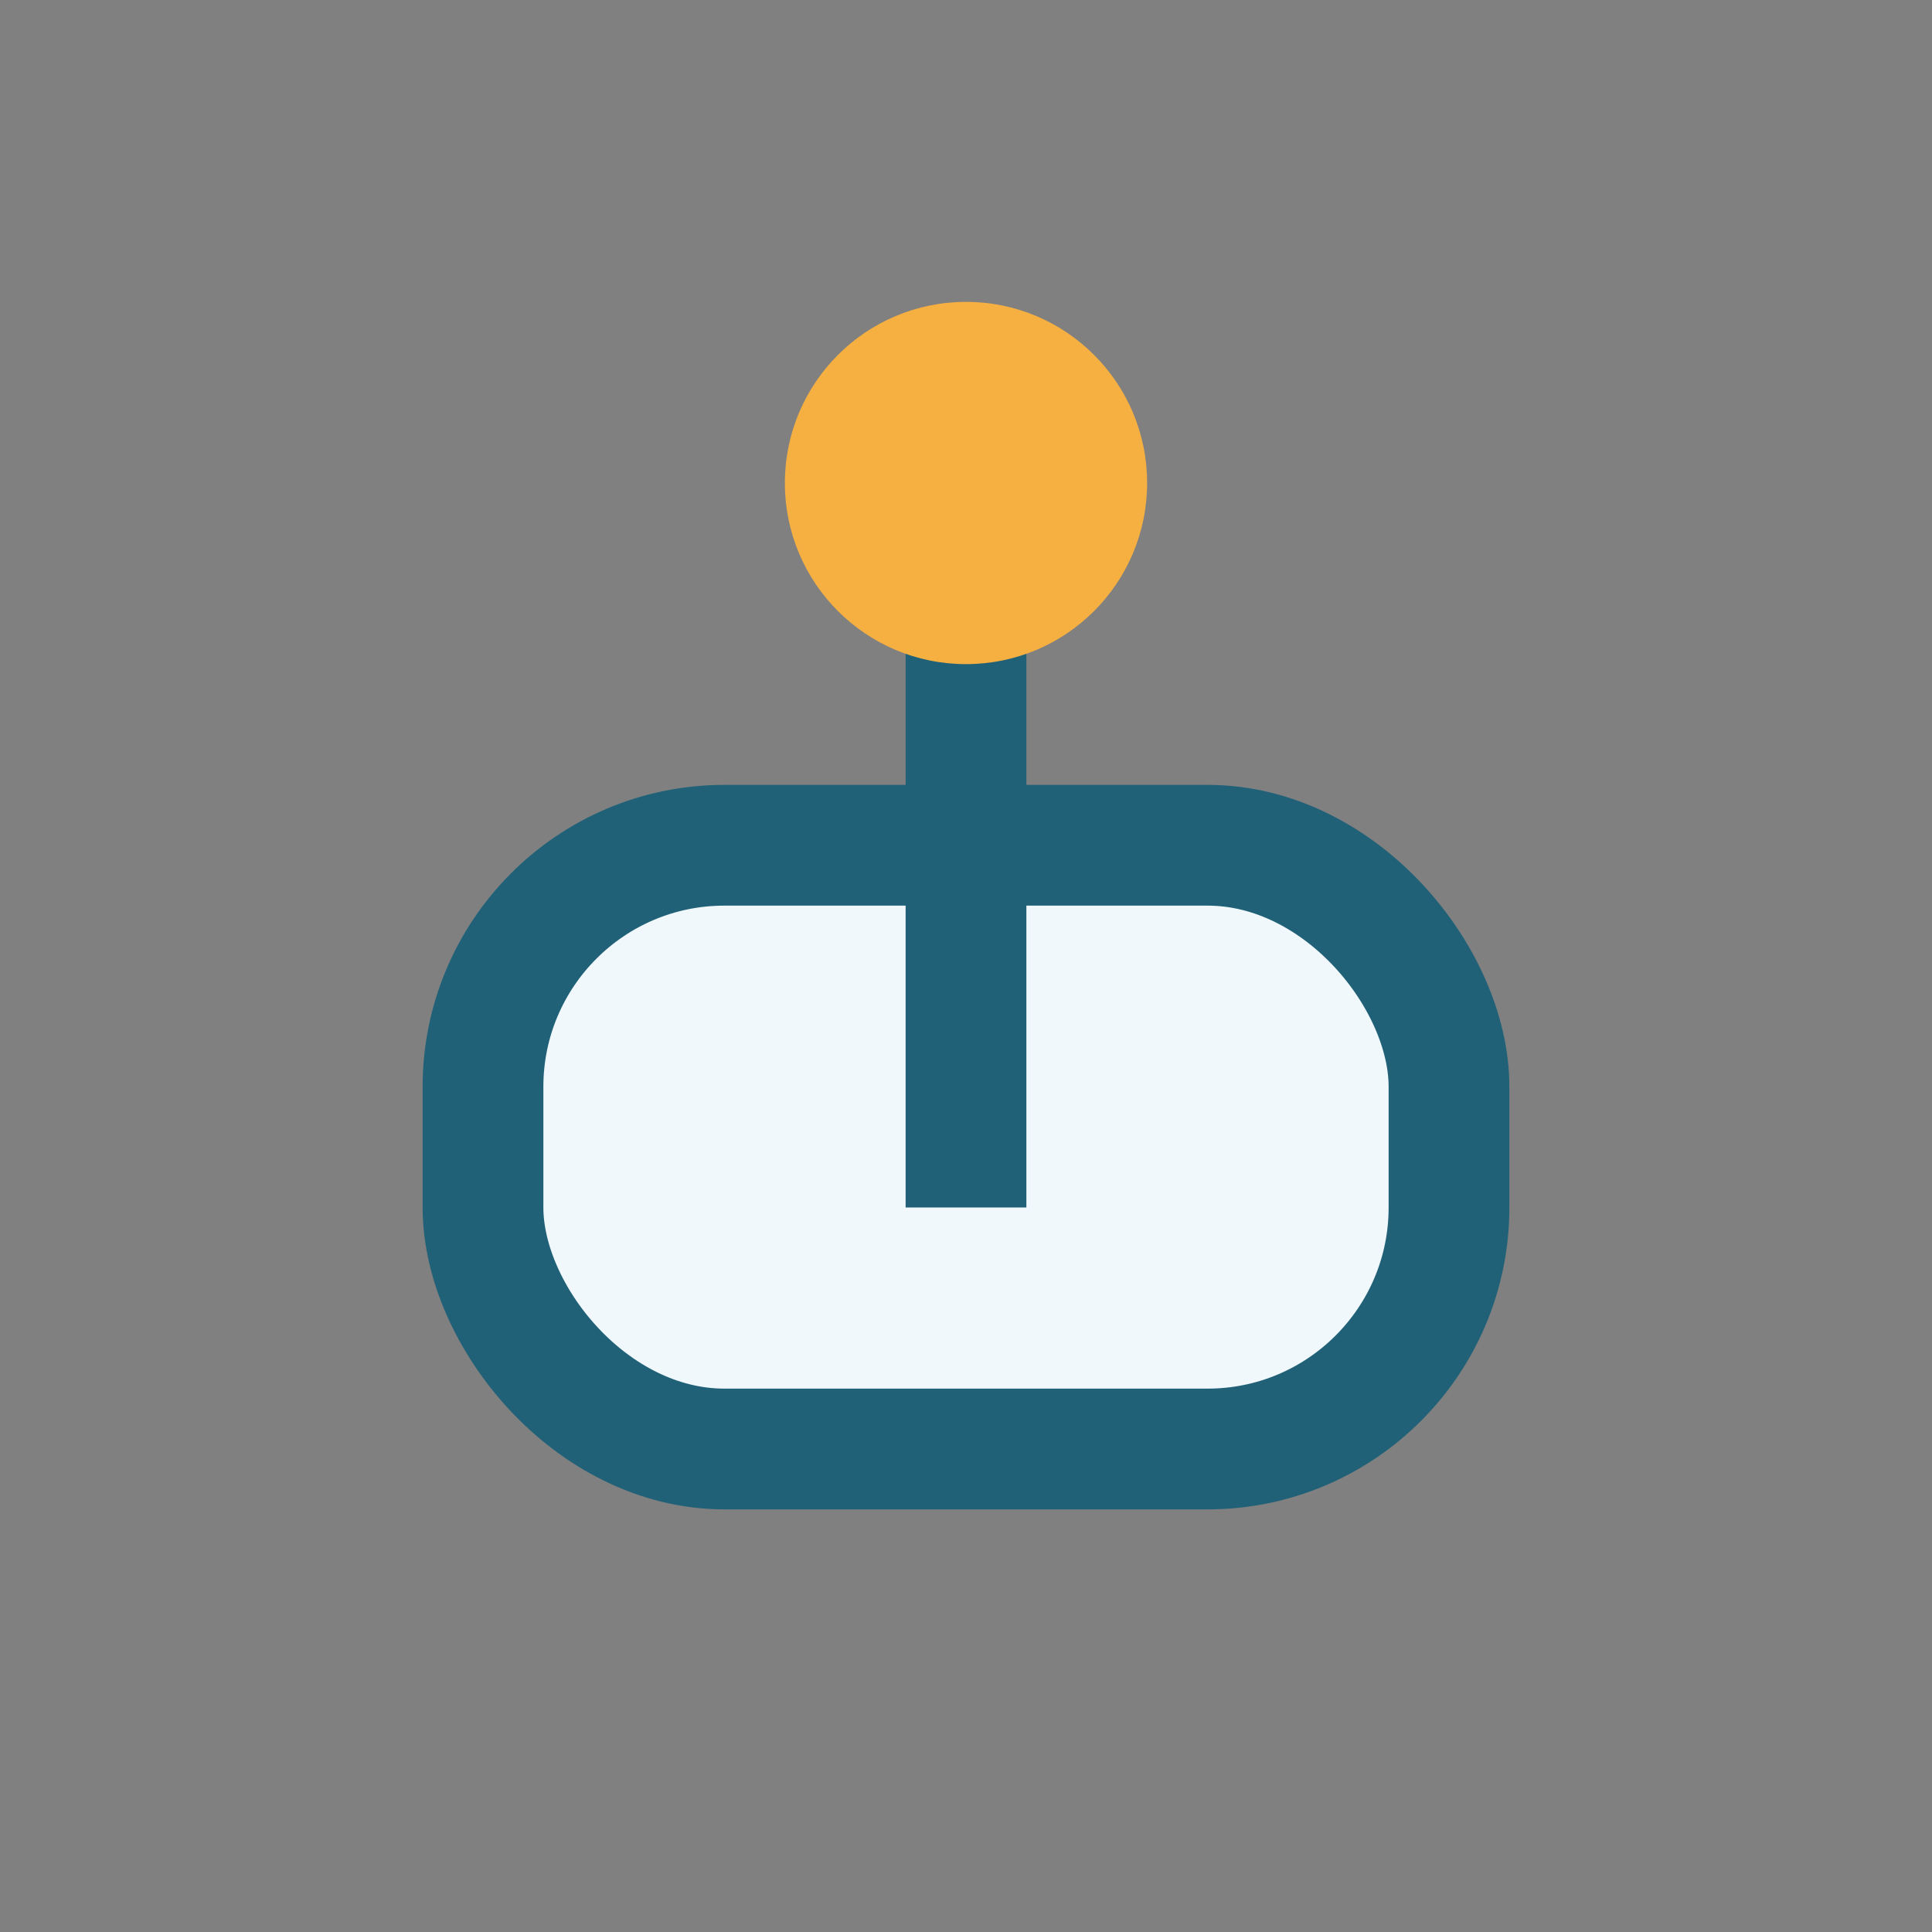
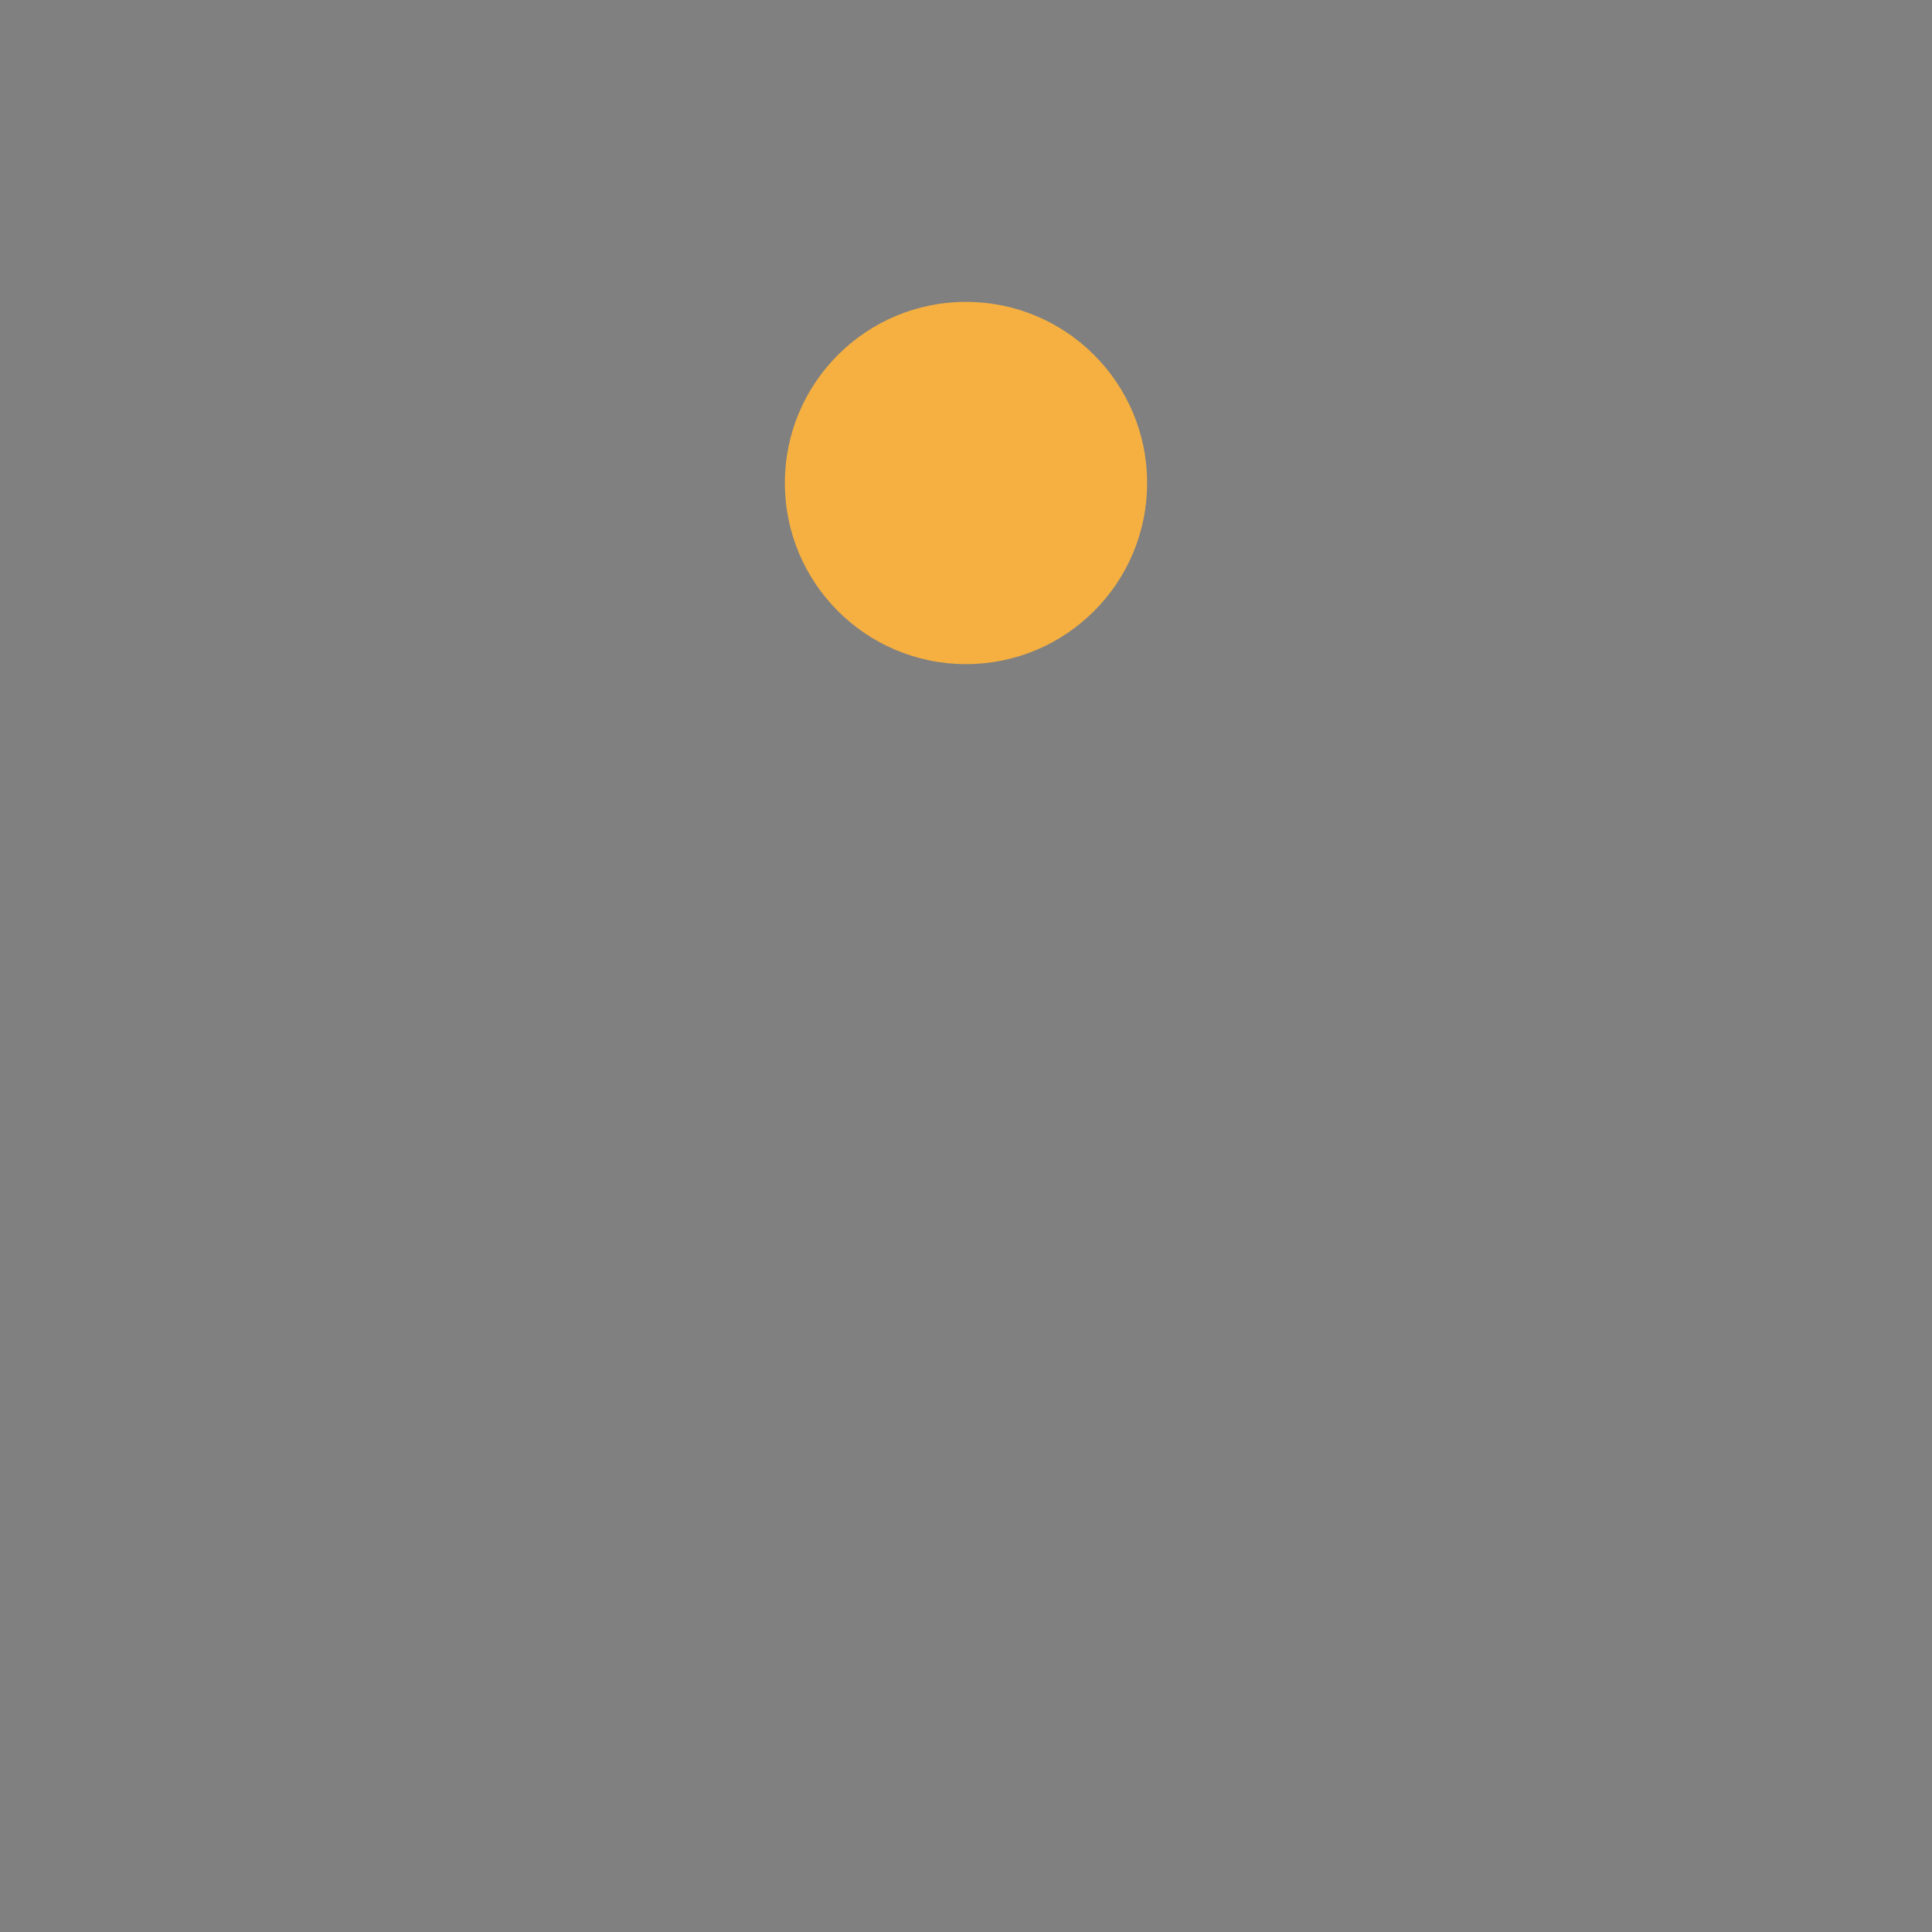
<svg xmlns="http://www.w3.org/2000/svg" width="32" height="32" viewBox="0 0 32 32">
  <rect x="0" y="0" width="32" height="32" fill="#808080" stroke="none" />
-   <rect x="8" y="14" width="16" height="10" rx="4" fill="#F0F8FB" stroke="#206178" stroke-width="2" />
-   <path d="M16 8v12" stroke="#206178" stroke-width="2" />
  <circle cx="16" cy="8" r="3" fill="#F5B041" />
</svg>